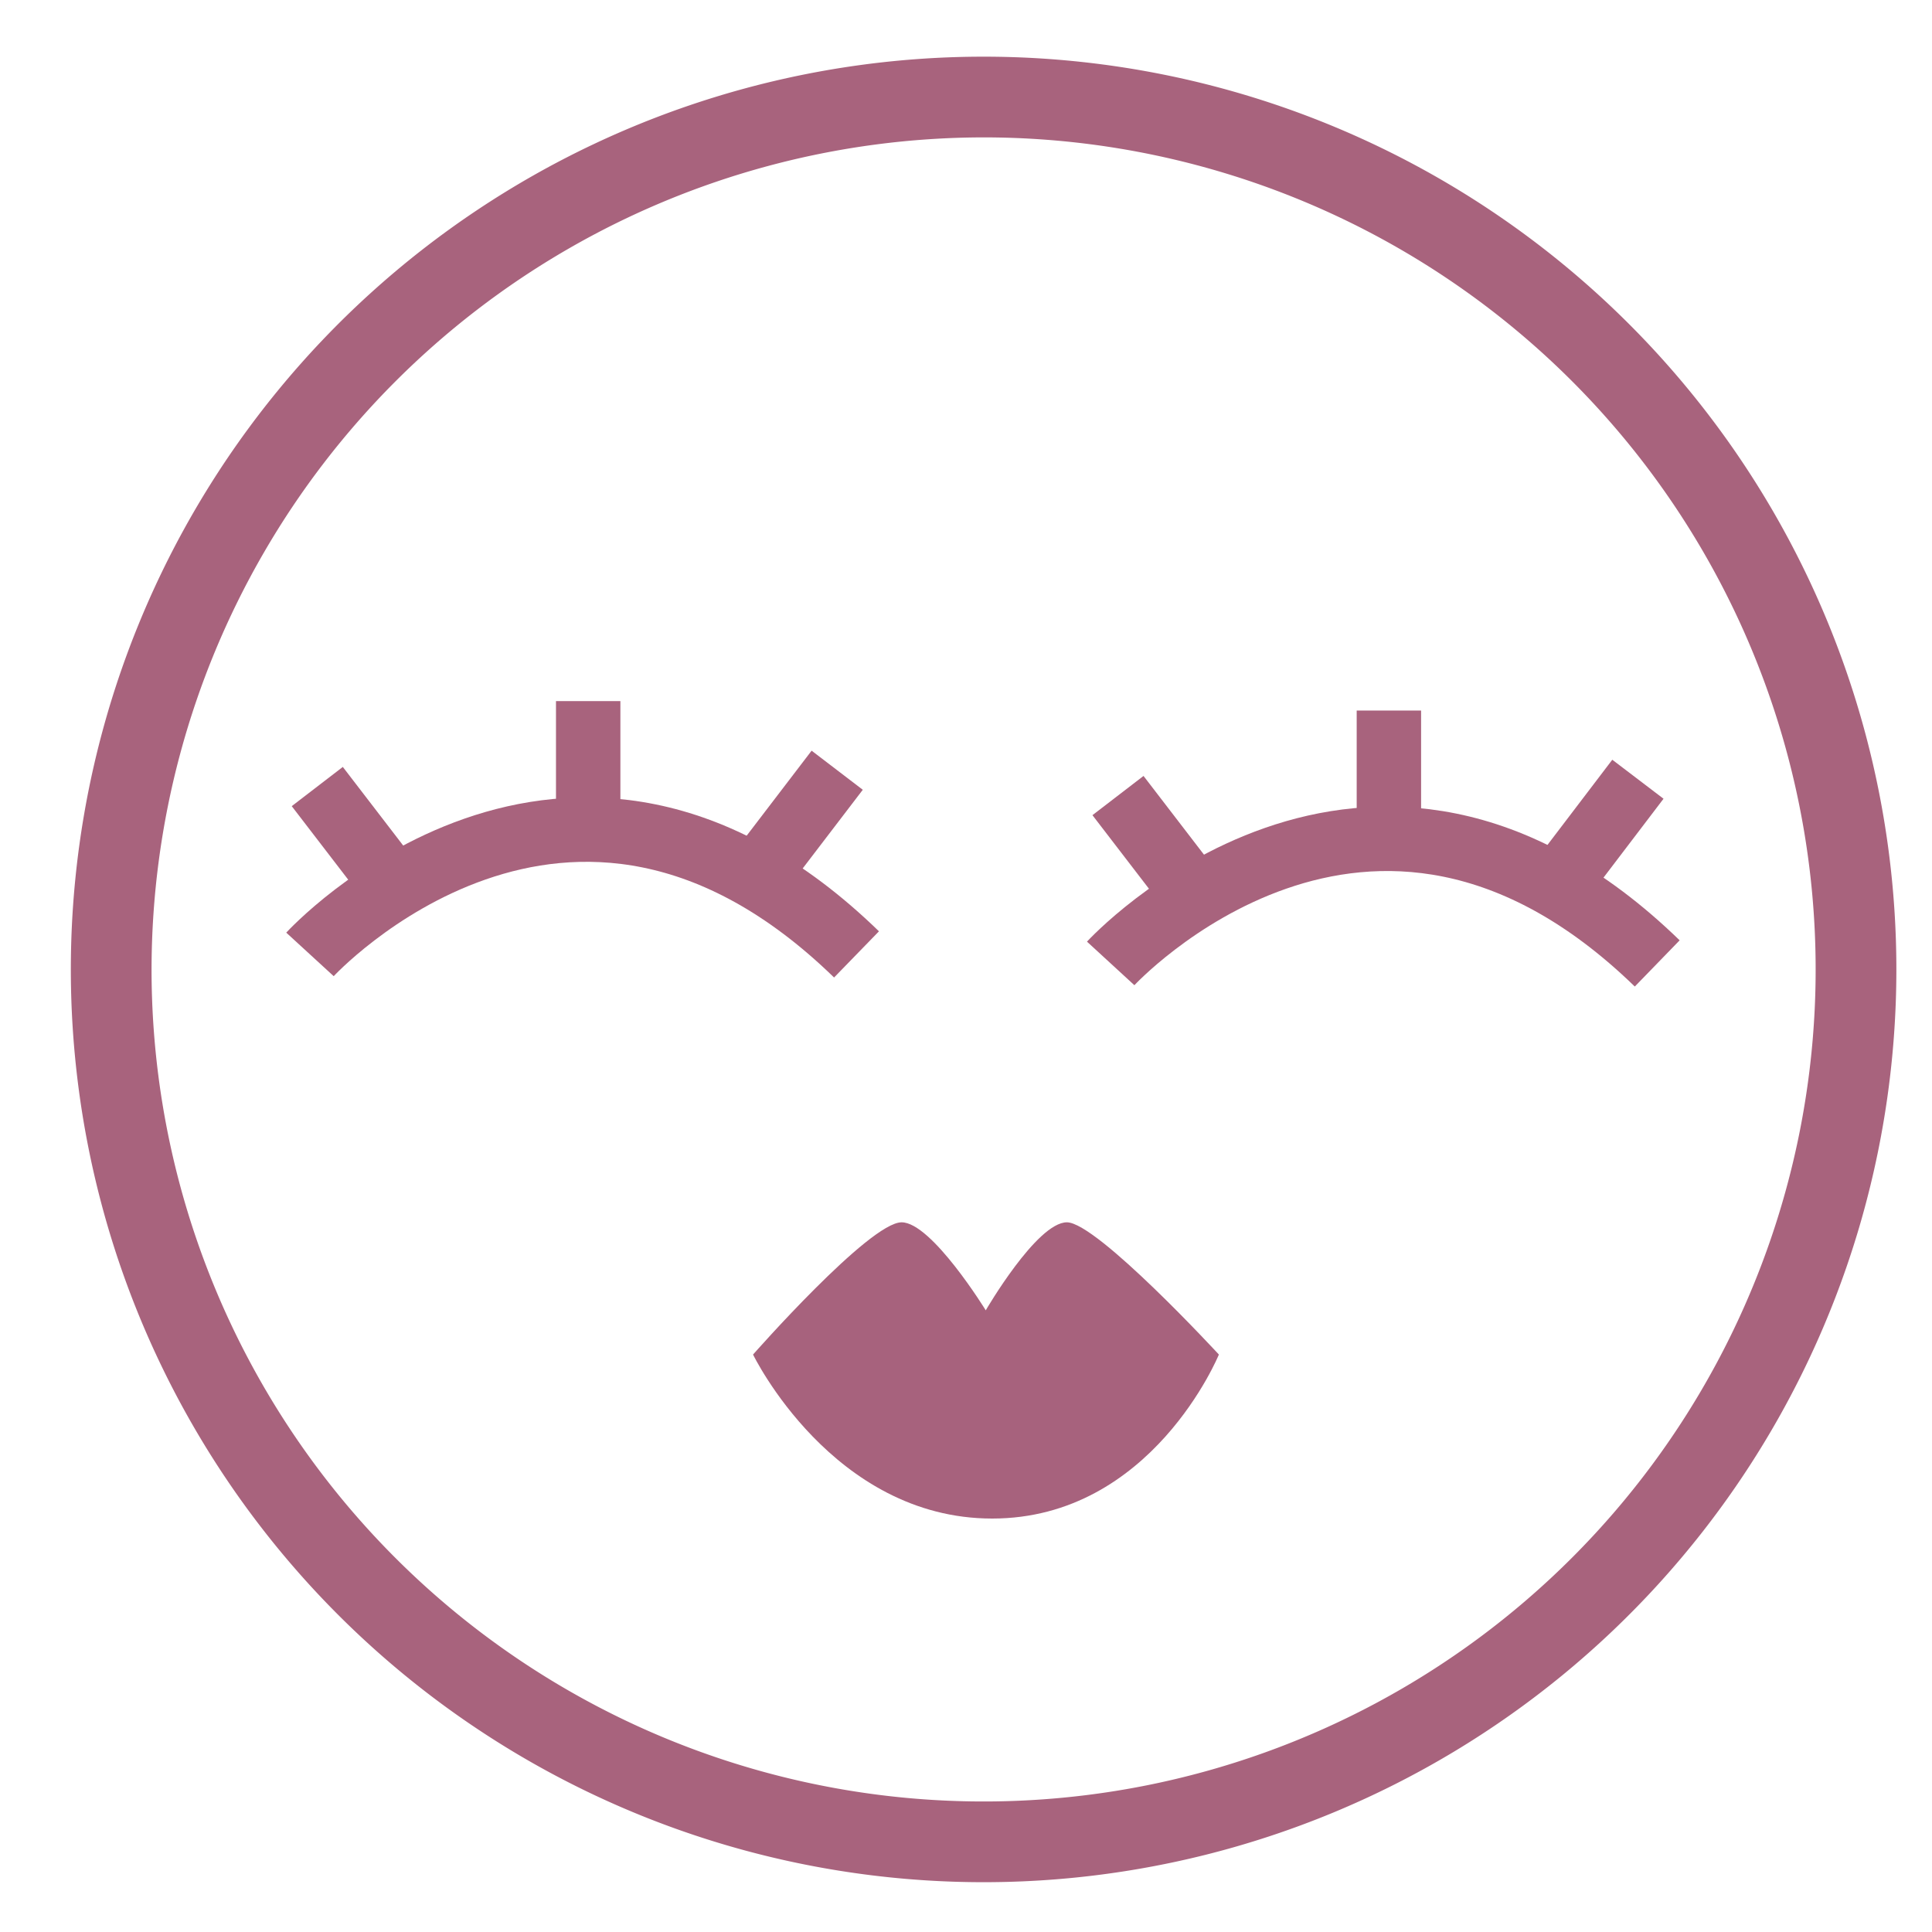
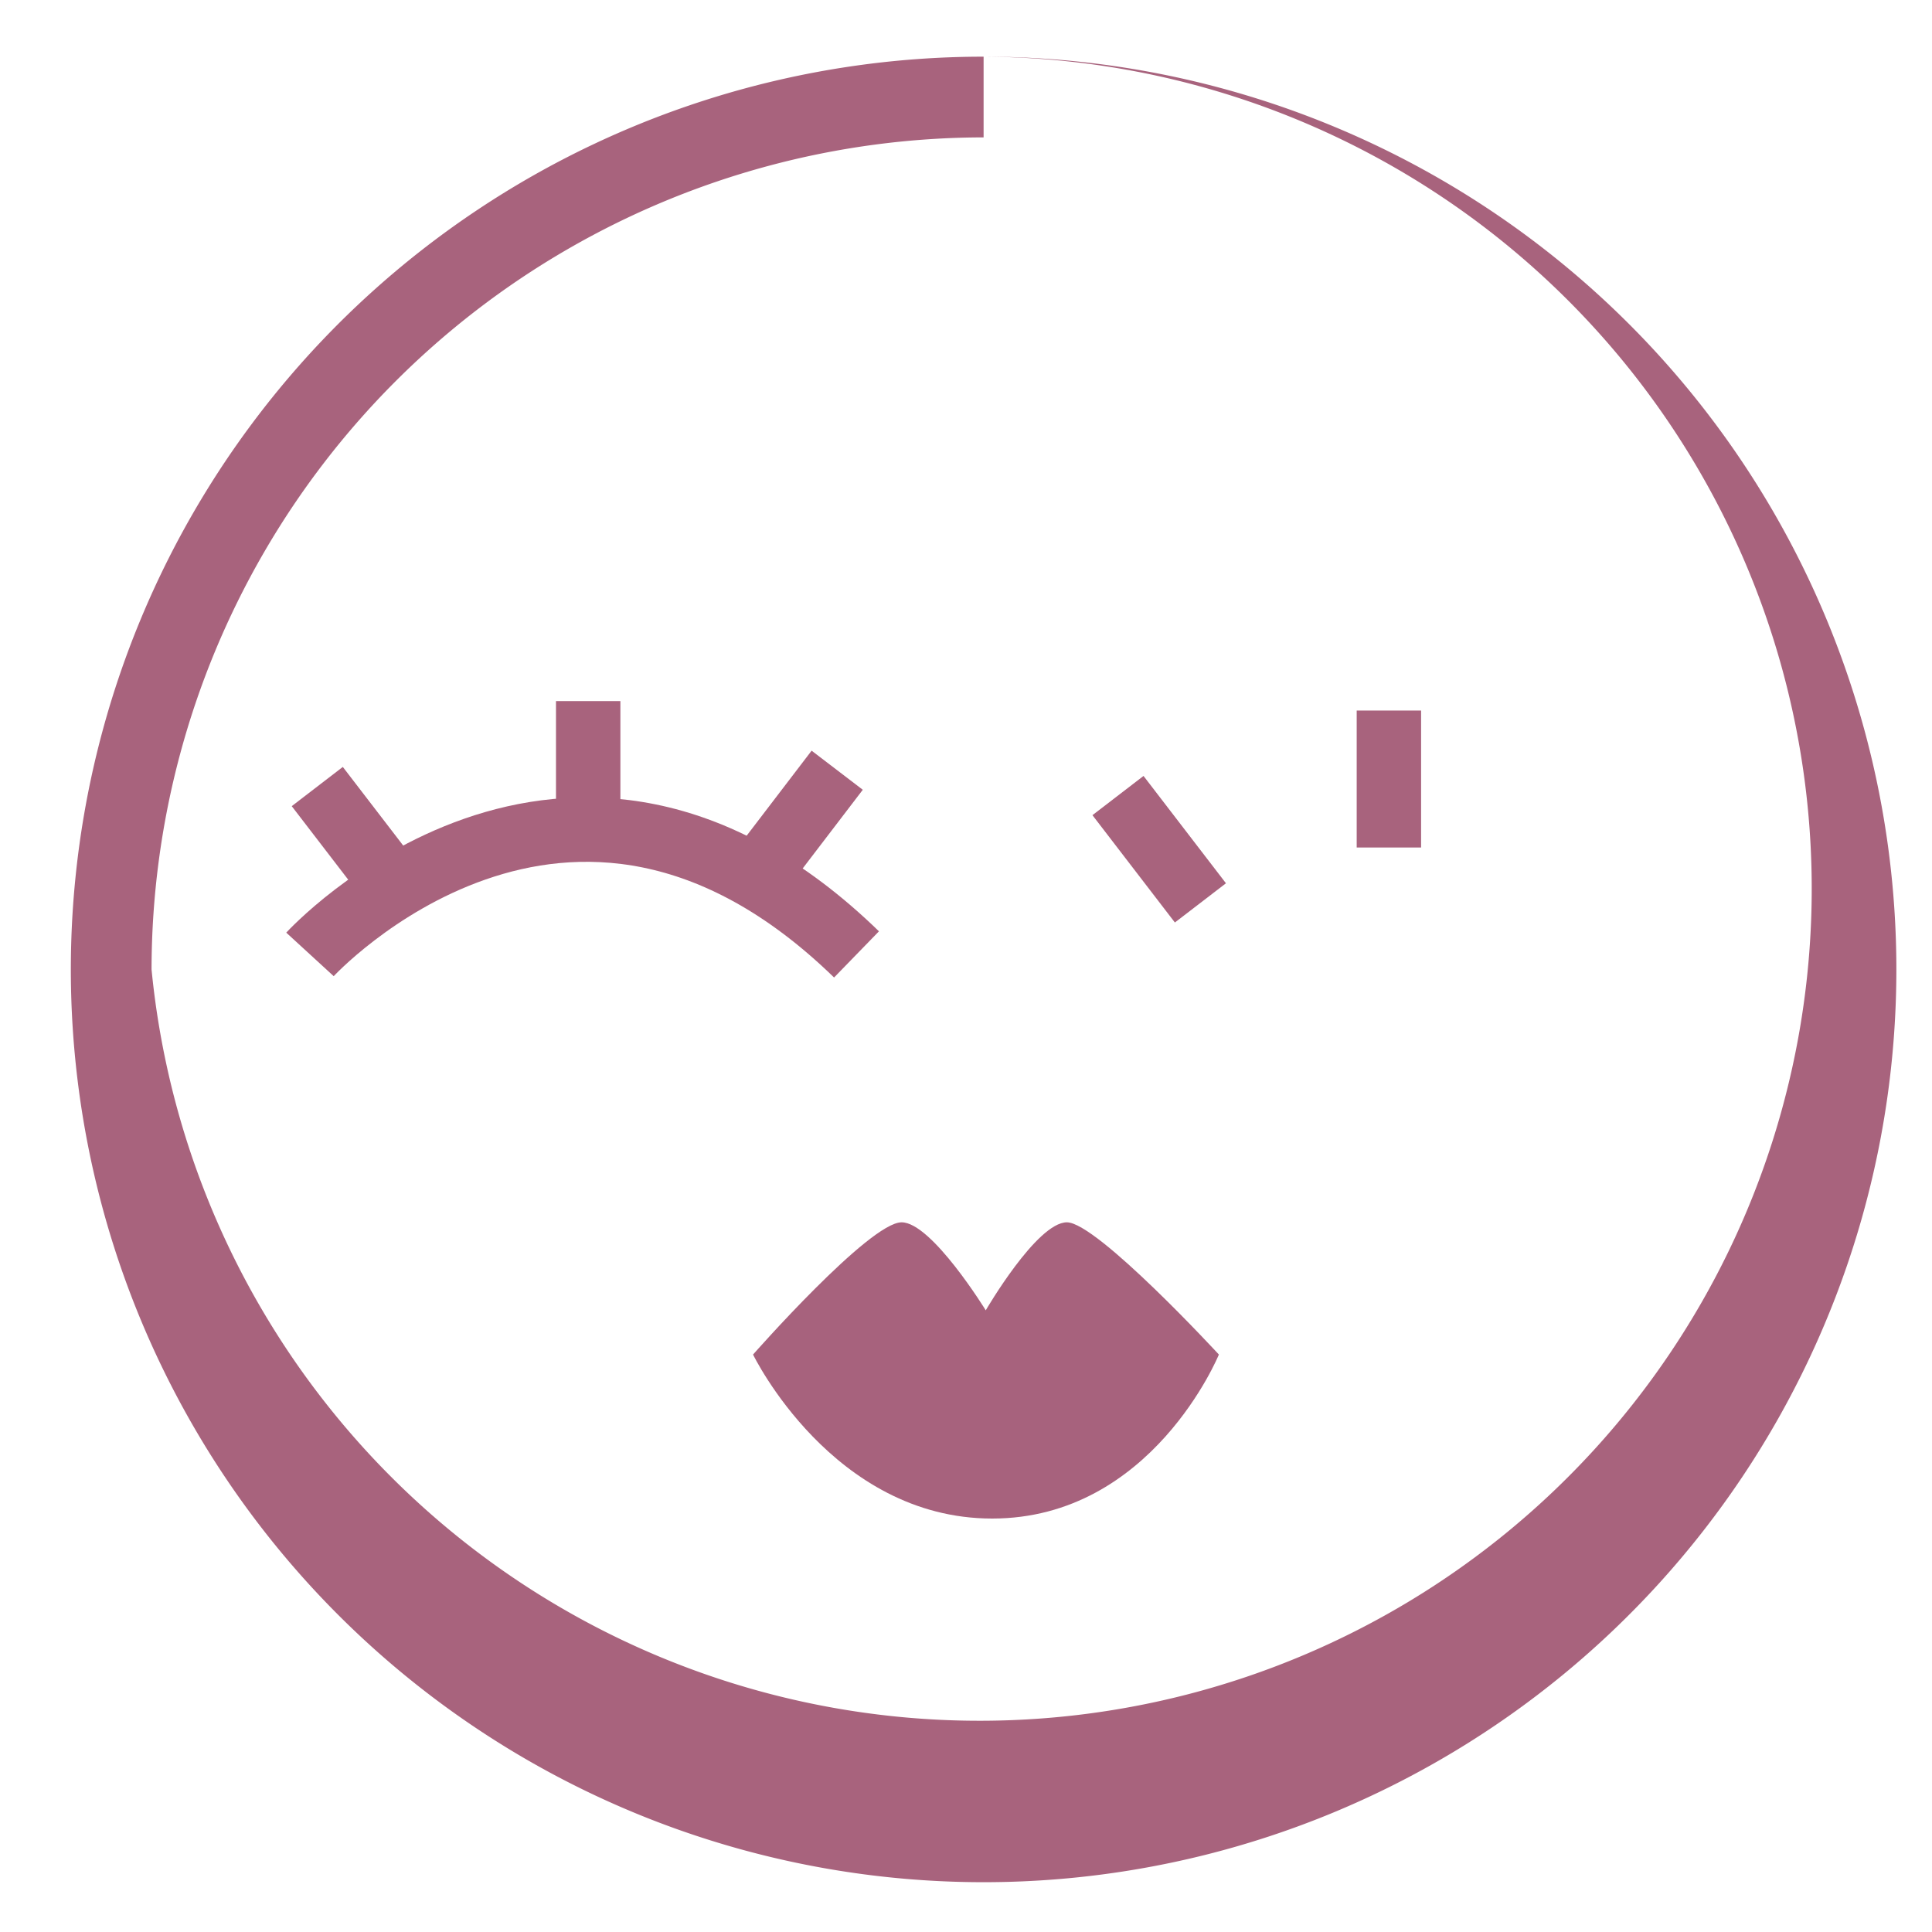
<svg xmlns="http://www.w3.org/2000/svg" id="Ebene_1" data-name="Ebene 1" viewBox="0 0 45 45" width="80" height="80">
  <defs>
    <style>.cls-1{fill:#a8637d;}.cls-2{fill:none;stroke:#a8637d;stroke-miterlimit:10;stroke-width:1.5px;}.cls-3{fill:#a7627d;}</style>
  </defs>
  <title>Icons</title>
-   <path class="cls-1" d="M22.91,1.32A21.26,21.26,0,1,0,44.17,22.58,21.26,21.26,0,0,0,22.91,1.32m0,1.88A19.38,19.38,0,1,1,3.53,22.58,19.4,19.4,0,0,1,22.91,3.2" />
+   <path class="cls-1" d="M22.91,1.32A21.26,21.26,0,1,0,44.17,22.58,21.26,21.26,0,0,0,22.91,1.32A19.38,19.38,0,1,1,3.53,22.58,19.4,19.4,0,0,1,22.91,3.2" />
  <path class="cls-2" d="M7.22,22.23s6-6.54,12.73,0" />
  <line class="cls-2" x1="13.7" y1="19.52" x2="13.7" y2="16.33" />
  <line class="cls-2" x1="17.59" y1="20.44" x2="19.5" y2="17.94" />
  <line class="cls-2" x1="9.31" y1="20.82" x2="7.39" y2="18.32" />
-   <path class="cls-2" d="M25.87,22.44s6-6.53,12.73,0" />
  <line class="cls-2" x1="32.35" y1="19.74" x2="32.35" y2="16.55" />
-   <line class="cls-2" x1="36.24" y1="20.66" x2="38.15" y2="18.15" />
  <line class="cls-2" x1="27.96" y1="21.03" x2="26.04" y2="18.53" />
  <path class="cls-3" d="M21,28.47c-.75,0-3.46,3.08-3.46,3.08s1.85,3.82,5.57,3.82,5.28-3.82,5.28-3.82-2.84-3.08-3.54-3.08-1.89,2.05-1.89,2.05S21.7,28.47,21,28.47Z" />
</svg>